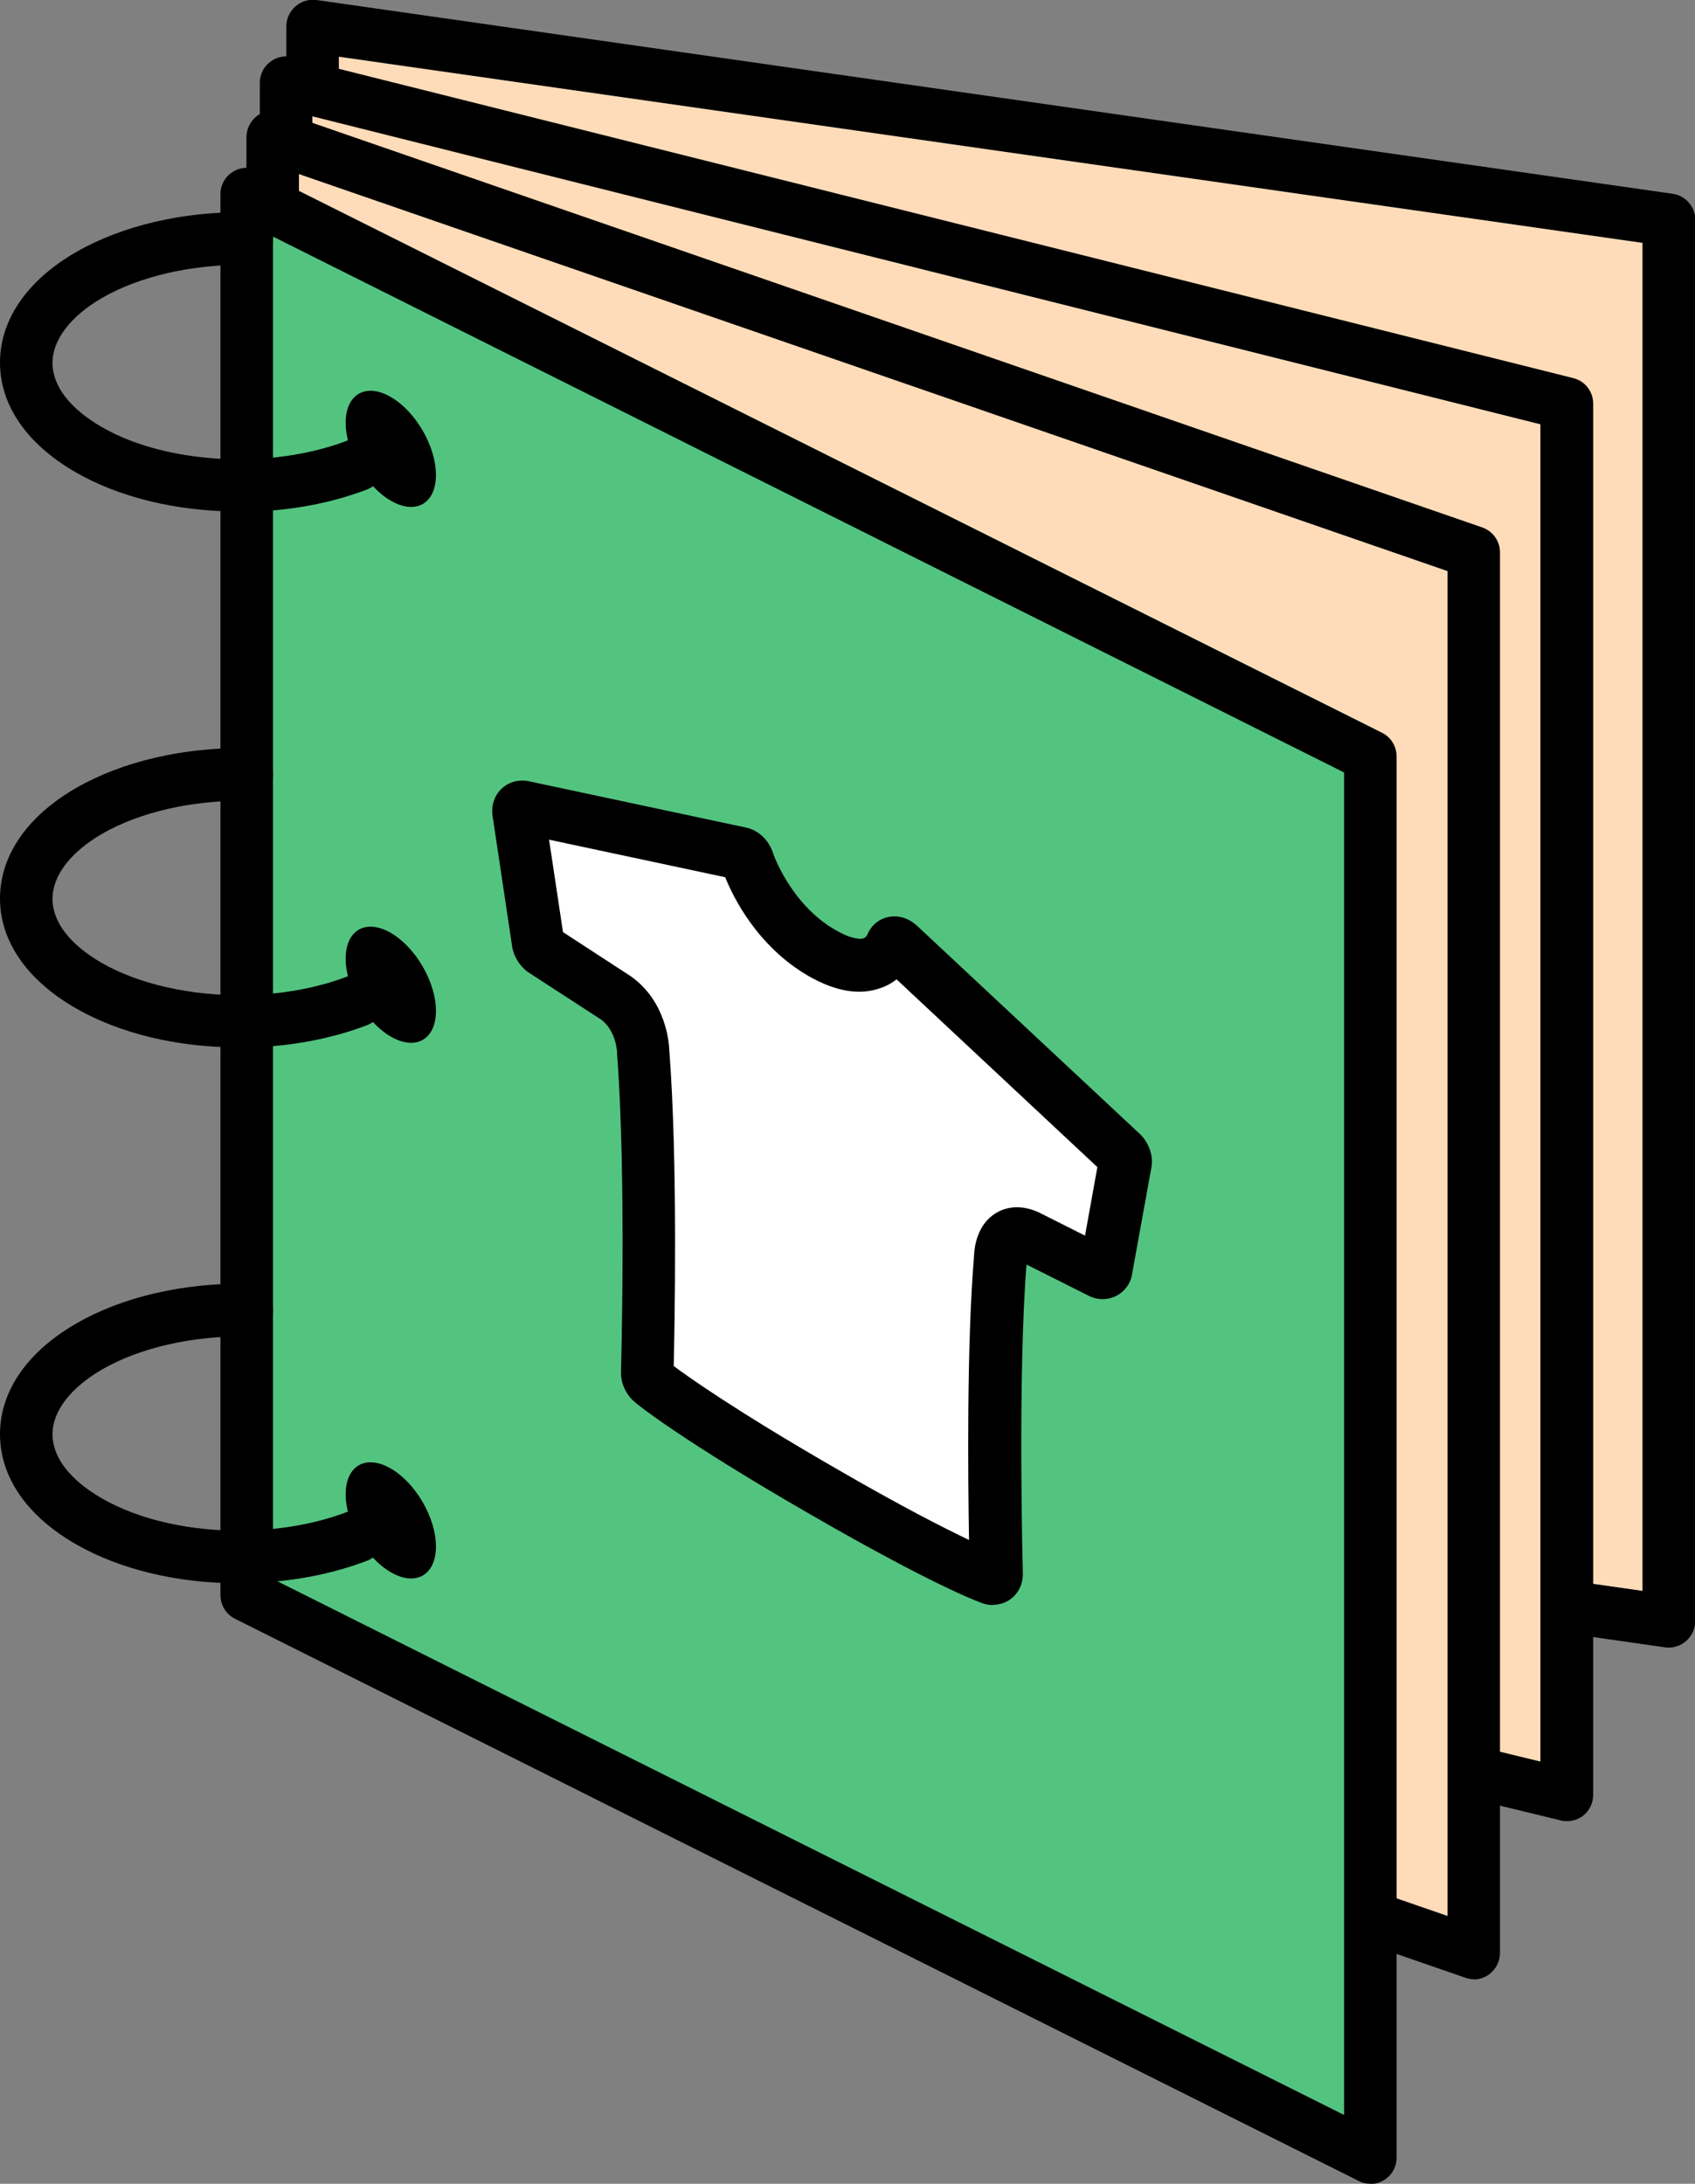
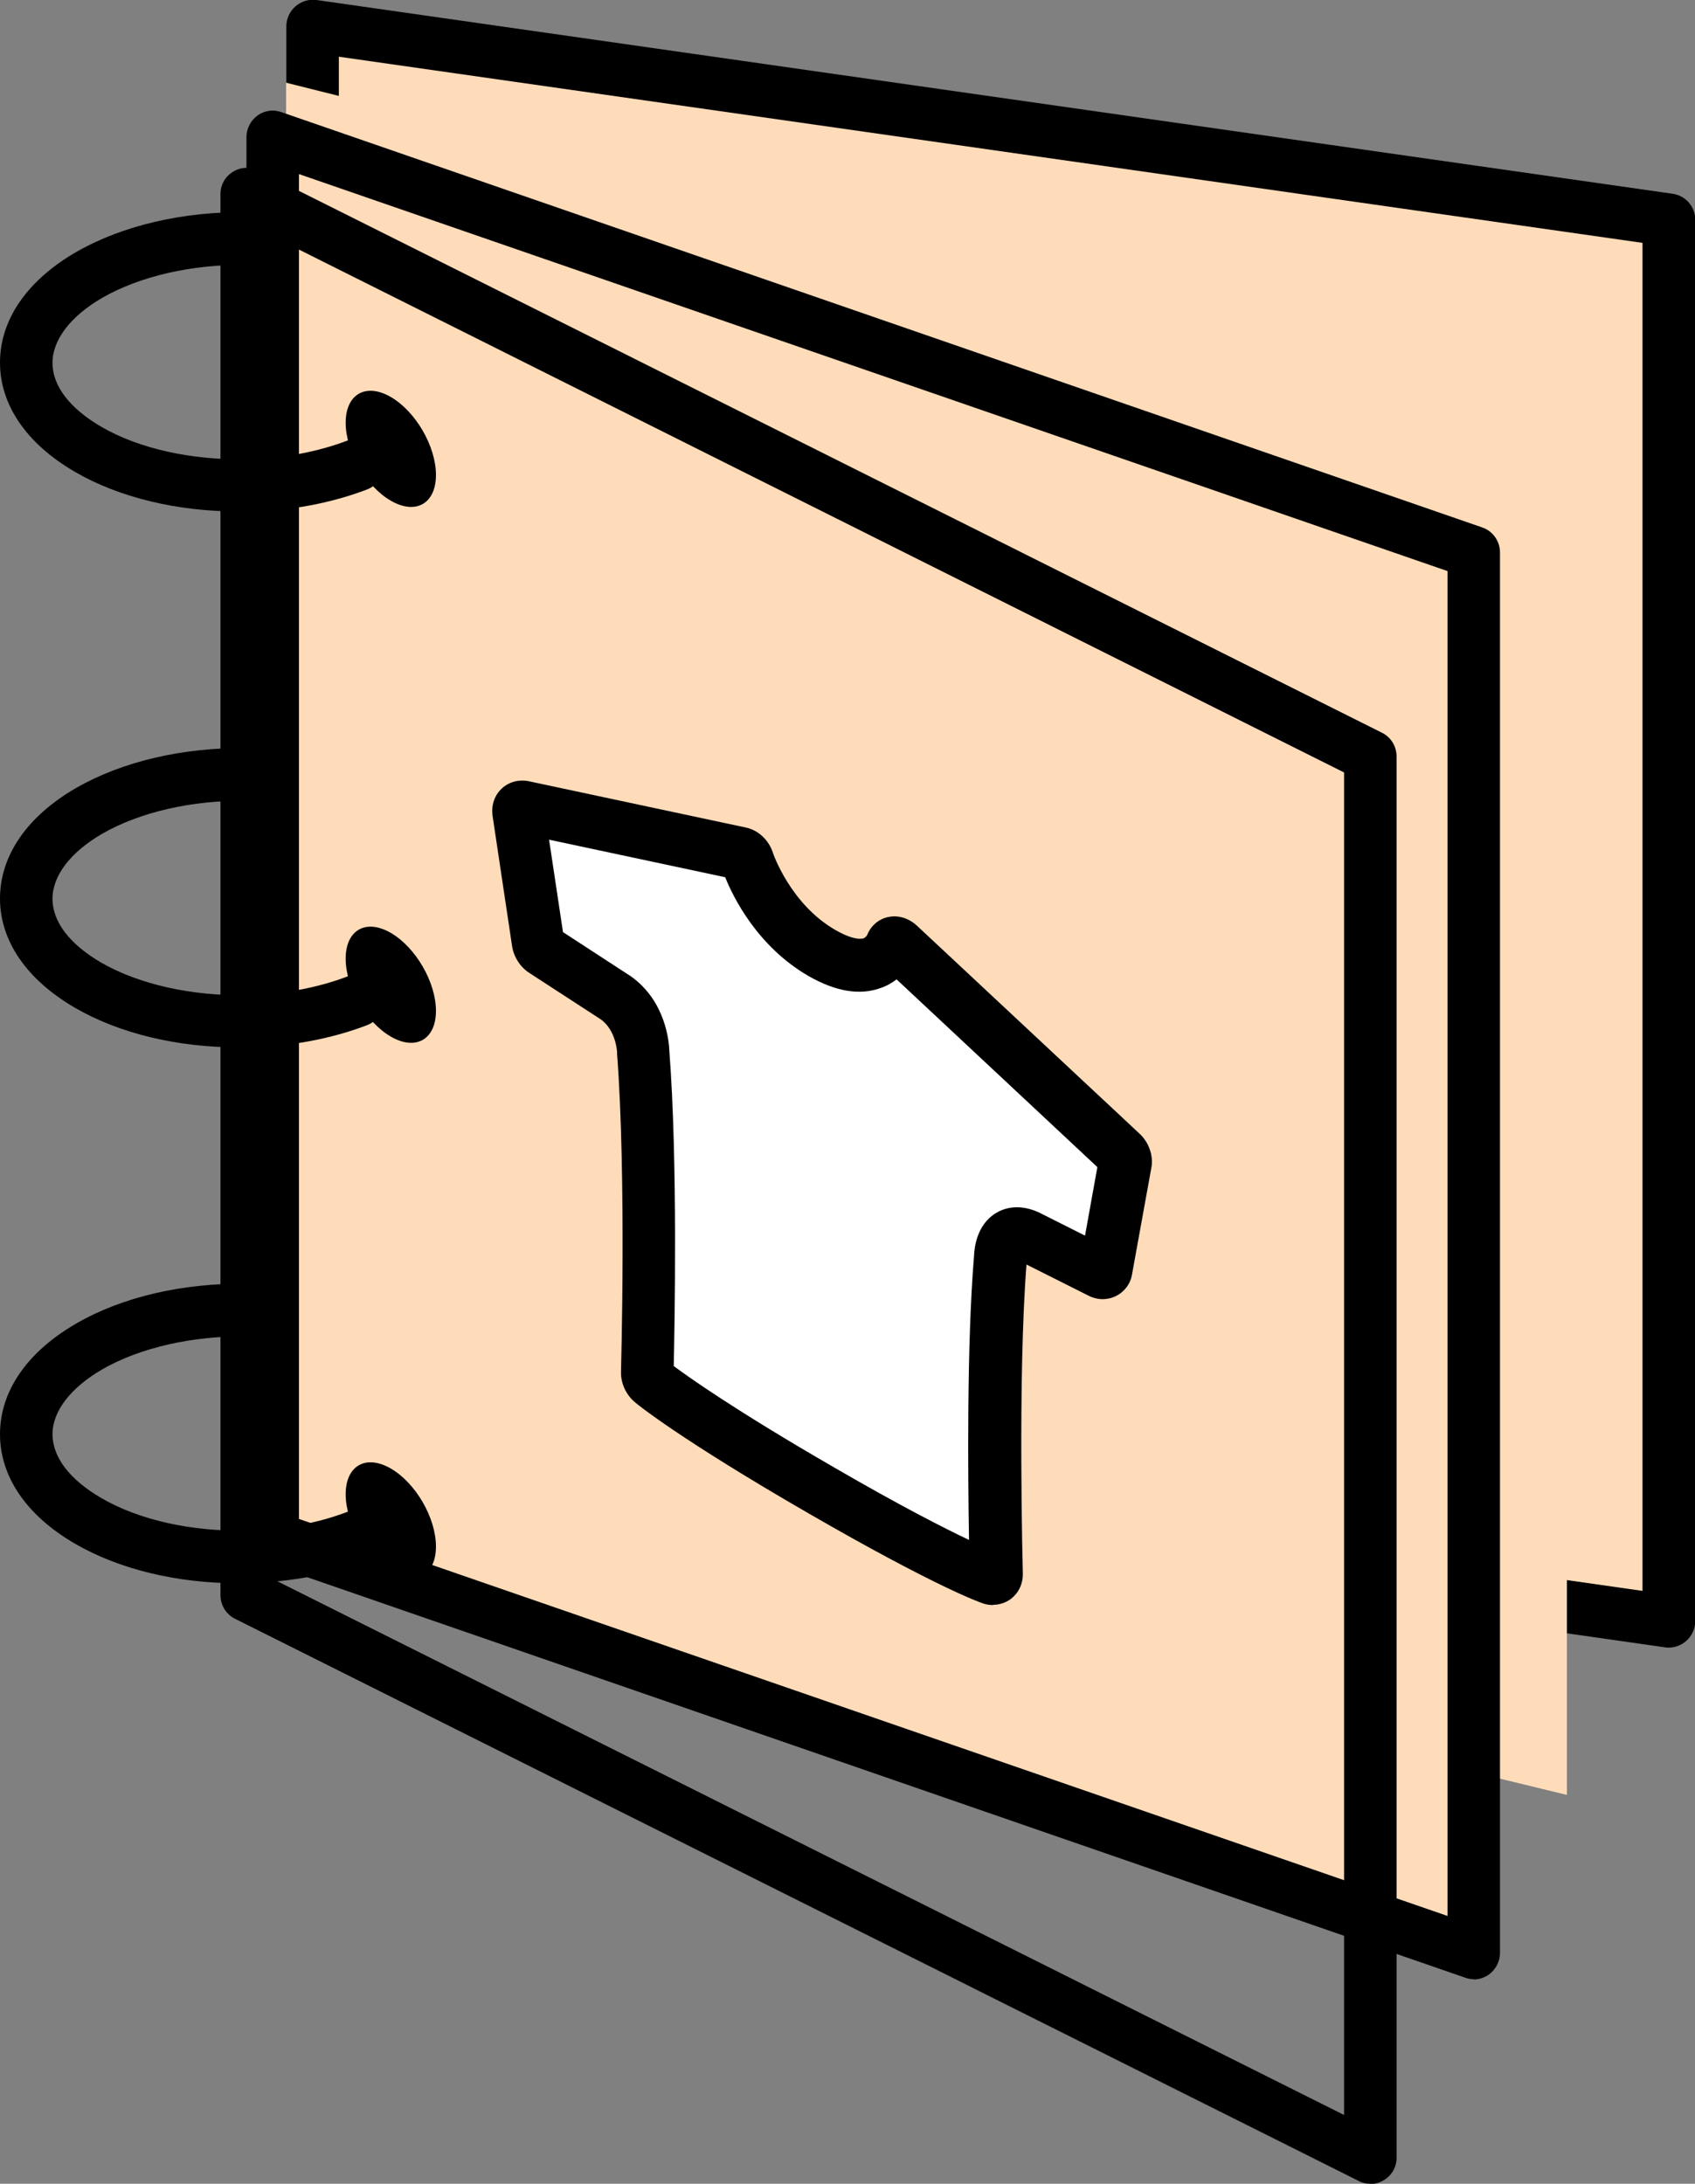
<svg xmlns="http://www.w3.org/2000/svg" id="Layer_1" data-name="Layer 1" version="1.1" viewBox="0 0 645.8 831.7">
  <rect x="0" y="0" width="645.8" height="831.7" fill="#808080" stroke="none" />
  <defs>
    <style>.cls-1,.cls-2{fill:#ffdcb9;stroke-width:0}.cls-2{fill:#000}</style>
  </defs>
  <path d="m635.8 617.5-516.7-73.8V10l516.7 73.8v533.7z" class="cls-1" />
  <path d="M635.8 627.5c-.5 0-.9 0-1.4-.1l-516.7-73.8c-4.9-.7-8.6-4.9-8.6-9.9V10c0-2.9 1.3-5.7 3.5-7.6s5.1-2.8 8-2.4l516.7 73.8c4.9.7 8.6 4.9 8.6 9.9v533.7c0 2.9-1.3 5.7-3.5 7.6-1.8 1.6-4.2 2.5-6.6 2.5ZM129.1 535l496.7 70.9V92.5L129.1 21.6V535Z" class="cls-2" />
  <path d="M597 683.6 109 565.2V31.5l488 122.2v529.9z" class="cls-1" />
-   <path d="M597 693.6c-.8 0-1.6 0-2.4-.3L106.7 574.9c-4.5-1.1-7.7-5.1-7.7-9.7V31.5c0-3.1 1.4-6 3.9-7.9 2.4-1.9 5.6-2.6 8.6-1.8L599.4 144c4.5 1.1 7.6 5.1 7.6 9.7v529.9c0 3.1-1.4 6-3.8 7.9-1.8 1.4-4 2.1-6.2 2.1ZM119 557.3l467.9 113.6V161.6L119 44.3v513Z" class="cls-2" />
  <path d="M561.5 743.8 103.9 585.6V52.2l457.6 158.2v533.4z" class="cls-1" />
  <path d="M561.5 753.8c-1.1 0-2.2-.2-3.3-.6L100.6 595c-4-1.4-6.7-5.2-6.7-9.5V52.2c0-3.2 1.6-6.3 4.2-8.2 2.6-1.9 6-2.4 9.1-1.3l457.6 158.2c4 1.4 6.7 5.2 6.7 9.5v533.4c0 3.2-1.6 6.3-4.2 8.2-1.7 1.2-3.8 1.9-5.8 1.9ZM113.9 578.5l437.6 151.2V217.5L113.9 66.3v512.2Z" class="cls-2" />
-   <path d="M522.1 821.7 94 607.6V73.9L522.1 288v533.7z" style="fill:#53c47f;stroke-width:0" />
  <path d="M522.1 831.7c-1.5 0-3.1-.3-4.5-1.1L89.5 616.5c-3.4-1.7-5.5-5.2-5.5-9V73.9c0-3.5 1.8-6.7 4.8-8.5 2.9-1.8 6.6-2 9.7-.4l428.1 214.1c3.4 1.7 5.5 5.2 5.5 9v533.7c0 3.5-1.8 6.7-4.8 8.5-1.6 1-3.4 1.5-5.3 1.5ZM104 601.4l408.1 204.1V294.2L104 90.1v511.3Z" class="cls-2" />
  <path d="m427 439.1-84.8-79.2c-1.2-1.1-2.4-1.1-2.8 0-.2.6-5.9 15-26.4 3.2-20.4-11.8-28-34.1-28.3-35-.5-1.4-1.6-2.7-2.7-2.9l-83-17.7c-1.1-.2-1.7.6-1.5 2l7.4 49.4c.2 1.3 1 2.6 2.1 3.3l27.5 17.9c10.1 7.1 10.5 19.8 10.5 20.3v.2c3.7 48 1.6 121.5 1.6 122.2 0 1.2.7 2.8 1.8 3.6.7.5 16.8 13.6 64.7 41.2 47.9 27.7 64 33.2 64.7 33.5 1.1.4 1.8-.3 1.8-1.6 0-.8-2.1-76.7 1.6-120.4v-.2c0-.5.3-12.8 10.5-8.2l27.5 13.9c1 .5 1.9.1 2.1-.9l7.4-40.8c.2-1.2-.5-2.8-1.5-3.8Z" style="fill:#fff;stroke-width:0" />
  <path d="M378.3 611.3c-1.2 0-2.5-.2-3.7-.6-1.8-.6-18.7-6.7-66.5-34.3-48.7-28.1-65.4-41.6-66-42.2-3.5-2.8-5.6-7.3-5.5-11.7 0-.7 2.1-74.1-1.5-121.2v-.6c0-.2-.4-8.2-6.1-12.4l-27.4-17.8c-3.4-2.2-5.9-6.1-6.5-10.2l-7.4-49.4c-.6-4.1.6-7.9 3.5-10.6 2.7-2.5 6.4-3.5 10.1-2.8l83 17.7c4.6 1 8.6 4.7 10.2 9.6 0 .2 6.7 19.6 23.8 29.4 6.8 3.9 9.8 3.4 10.6 3.2.9-.3 1.4-1.1 1.5-1.3 1.4-3.5 4.3-6 7.8-6.8 3.9-.9 7.9.3 11.1 3.2l84.8 79.2c3.6 3.3 5.4 8.4 4.6 12.9l-7.4 40.8c-.6 3.6-2.9 6.6-6.1 8.2-3.2 1.6-7 1.6-10.4-.1l-23.7-11.9c-3.4 43.1-1.4 116.9-1.4 117.6.1 4-1.6 7.5-4.6 9.8-1.9 1.4-4.3 2.2-6.7 2.2Zm-121.7-91.1c5.5 4.1 23.3 16.8 61.4 38.8 25.2 14.6 41.5 22.9 51.2 27.5-.4-23.9-.9-74.6 1.9-108 .1-3.4 1.1-12 8.2-16.4 2.7-1.7 8.4-4 16.4-.4.1 0 .3.1.4.2l17.3 8.7 4.7-26.1-76.5-71.5c-1.7 1.3-3.7 2.5-6.1 3.3-8 2.9-17.2 1.3-27.5-4.6-19.5-11.3-28.7-30.1-31.7-37.6l-67.1-14.3 5.3 35.2 25.5 16.6c.1 0 .2.1.3.2 13.5 9.5 14.6 25.4 14.7 28.1 3.3 42.7 2 106 1.7 120.2Zm154.7-38.3Zm-24.3-2.2Zm33.2-33.3ZM279.9 334.9Zm-4.7-3.8ZM90.8 194.8c-23.3 0-45.3-5.3-62.1-15C10.2 169.1 0 154.3 0 138.1c0-16.3 10.3-31.3 29-42.1 17.6-10.1 40.7-15.5 65.1-15.2 5.5 0 10 4.6 9.9 10.2 0 5.5-4.7 10-10.2 9.9-20.6-.3-40.5 4.3-54.8 12.5-12.1 7-19 16-19 24.8s6.6 17.4 18.7 24.4c14.3 8.3 34.3 12.7 55.1 12.3 14-.3 27.4-2.8 38.8-7.2 5.2-2 11 .6 13 5.7 2 5.2-.6 11-5.7 13-13.6 5.2-29.3 8.2-45.6 8.5h-3.4Z" class="cls-2" />
  <path d="M131.7 161c0-10.9 7.7-15.3 17.2-9.8s17.2 18.8 17.2 29.7c0 10.9-7.7 15.3-17.2 9.8s-17.2-18.8-17.2-29.7ZM90.8 398.9c-23.3 0-45.3-5.3-62.1-15C10.2 373.2 0 358.4 0 342.2c0-16.3 10.3-31.3 29-42.1 17.6-10.1 40.7-15.5 65.1-15.2 5.5 0 10 4.6 9.9 10.2 0 5.5-4.7 10-10.2 9.9-20.6-.3-40.5 4.3-54.8 12.5-12.1 7-19 16-19 24.8s6.6 17.4 18.7 24.4c14.3 8.2 34.4 12.7 55.1 12.3 14-.3 27.4-2.8 38.8-7.2 5.2-2 11 .6 12.9 5.8 2 5.2-.6 11-5.8 12.9-13.6 5.2-29.4 8.1-45.6 8.5h-3.4Z" class="cls-2" />
  <path d="M131.7 365.1c0-10.9 7.7-15.3 17.2-9.8s17.2 18.8 17.2 29.7c0 10.9-7.7 15.3-17.2 9.8s-17.2-18.8-17.2-29.7ZM90.8 603c-23.3 0-45.3-5.3-62.1-15C10.2 577.3 0 562.5 0 546.2c0-16.3 10.3-31.3 29-42.1 17.6-10.2 40.7-15.5 65.1-15.2 5.5 0 10 4.6 9.9 10.2 0 5.5-4.6 9.9-10 9.9h-.2c-20.5-.3-40.5 4.3-54.8 12.5-12.1 7-19 16-19 24.7 0 8.8 6.6 17.4 18.7 24.4 14.3 8.3 34.4 12.8 55.1 12.3 14-.3 27.4-2.8 38.8-7.2 5.2-2 11 .6 13 5.7 2 5.2-.6 11-5.7 13-13.6 5.2-29.3 8.2-45.6 8.5h-3.4Z" class="cls-2" />
  <path d="M131.7 569.1c0-10.9 7.7-15.3 17.2-9.8s17.2 18.8 17.2 29.7c0 10.9-7.7 15.3-17.2 9.8s-17.2-18.8-17.2-29.7Z" class="cls-2" />
</svg>